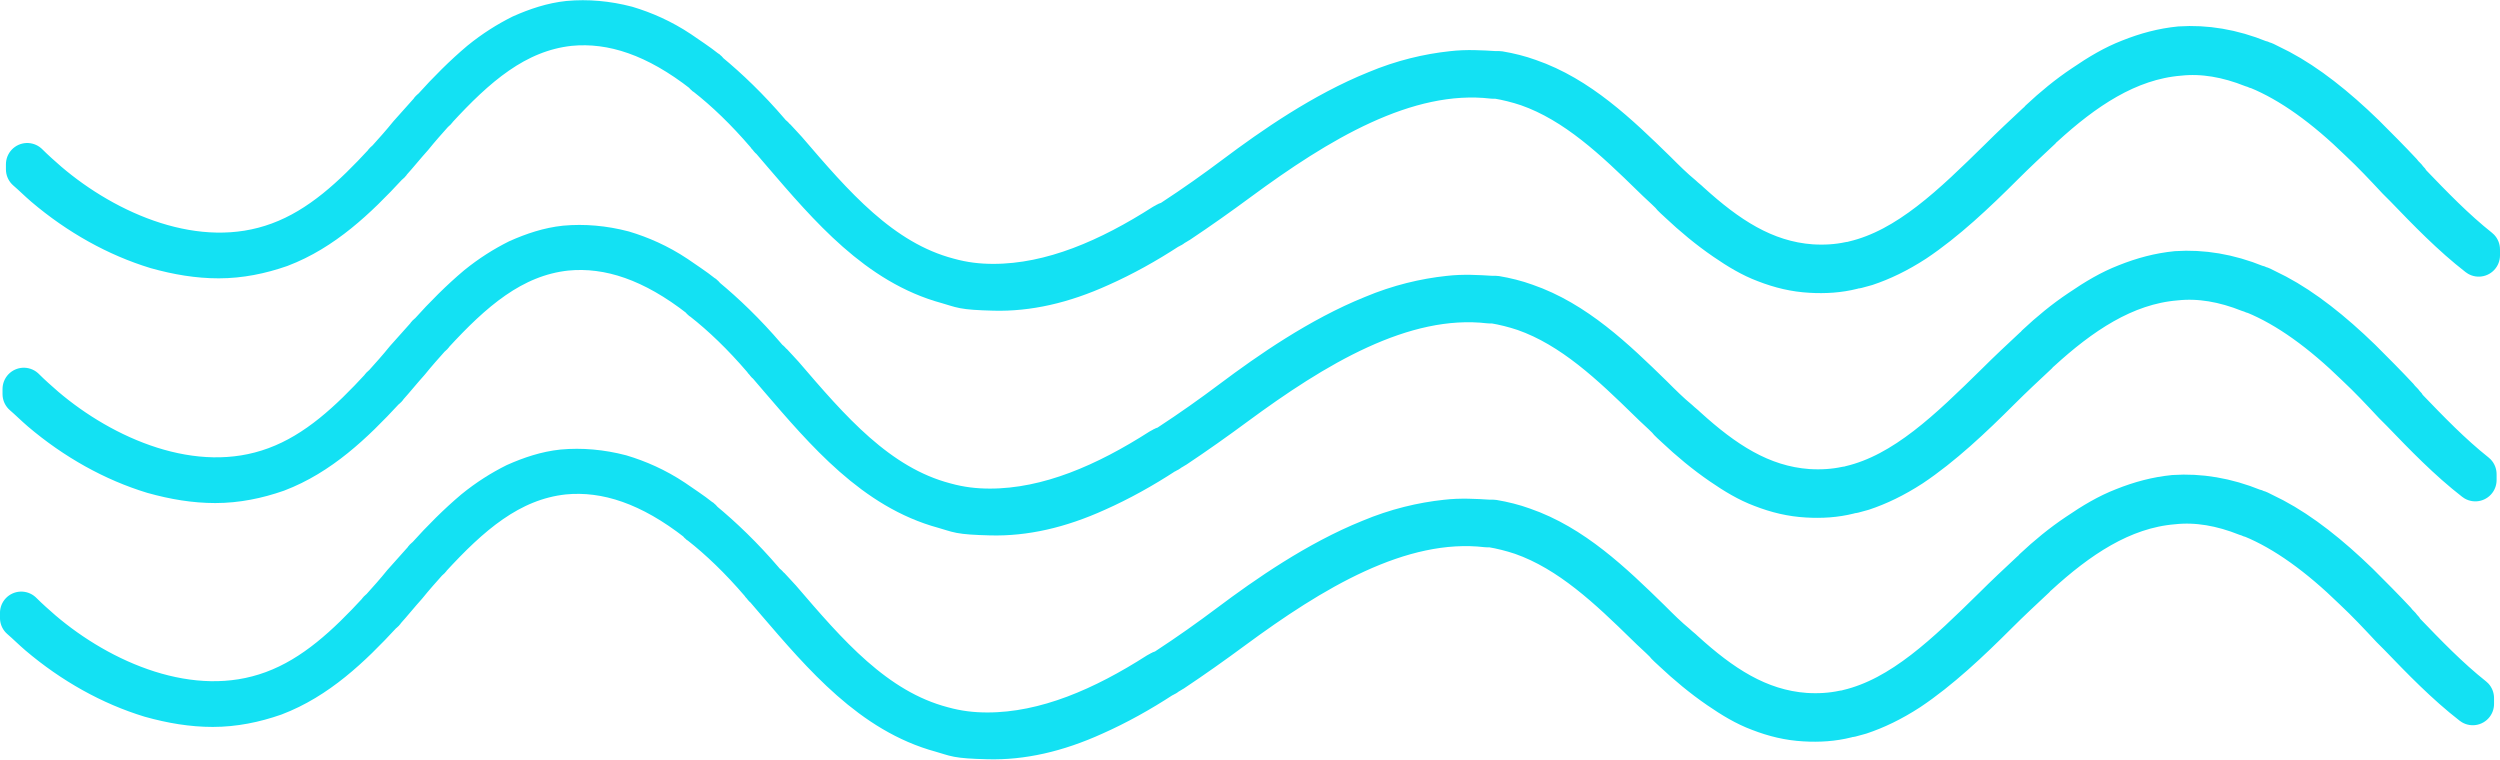
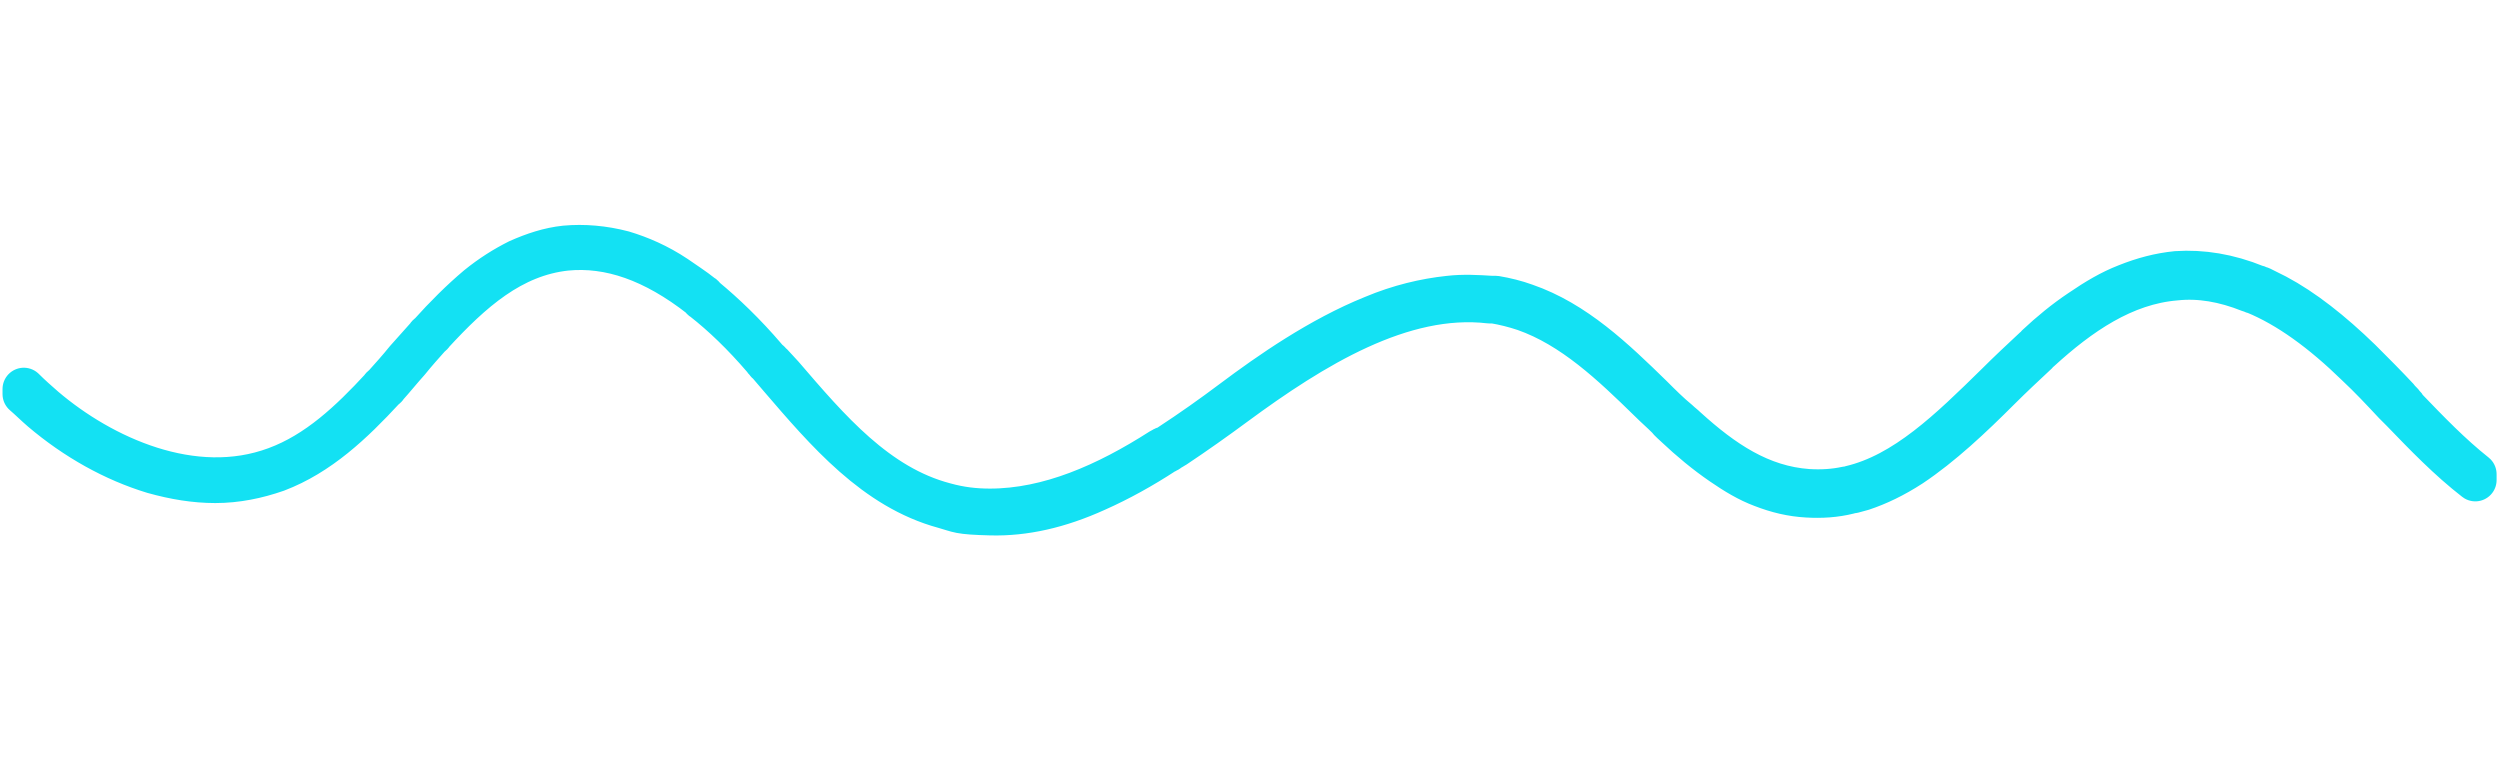
<svg xmlns="http://www.w3.org/2000/svg" id="Layer_1" version="1.1" viewBox="0 0 293.7 89.3">
  <defs>
    <style>
      .st0 {
        fill: #13e1f3;
        stroke: #13e1f3;
        stroke-linecap: round;
        stroke-linejoin: round;
        stroke-width: 5px;
      }
    </style>
  </defs>
-   <path class="st0" d="M291.2,29.5v.5c-3.1-2.4-5.9-5.3-8.6-8.1-.1-.1-.2-.2-.3-.3-.2-.2-.4-.4-.6-.6-1.4-1.5-2.9-3.1-4.4-4.5-4.1-4-8.1-6.9-12-8.5-.2,0-.4-.2-.6-.2-3-1.2-5.9-1.7-8.7-1.4-6.1.5-11.3,4.1-16,8.4-.1,0-.2.2-.3.3-1.5,1.4-3,2.8-4.4,4.2-3.3,3.3-6.8,6.6-10.4,9-2,1.3-3.9,2.2-5.7,2.8-.4.1-.7.2-1.1.3-.2,0-.3,0-.5.1-1.6.4-3.2.5-4.9.4-1.8-.1-3.5-.5-5.3-1.2-1.6-.6-3.1-1.5-4.7-2.6-1.9-1.3-3.7-2.8-5.4-4.4-.3-.3-.7-.6-1-1-.7-.7-1.4-1.3-2.1-2-4.4-4.3-9-8.7-14.7-10.7-1.2-.4-2.4-.7-3.6-.9-.2,0-.3,0-.5,0-10.3-1.2-20.8,5.3-29.9,12-2.3,1.7-4.7,3.4-7.1,5-.2.1-.3.2-.5.3,0,0-.2.1-.3.2-.1,0-.3.2-.4.2-2.6,1.7-5.3,3.2-8,4.4-4.4,2-8.5,2.9-12.4,2.8s-3.7-.3-5.5-.8c-8.1-2.2-13.8-8.9-19.3-15.3-.4-.5-.8-.9-1.2-1.4,0-.1-.2-.2-.3-.3-.1-.2-.3-.3-.4-.5-2.4-2.8-4.8-5.1-7.1-6.9-.1,0-.2-.2-.3-.3-5.5-4.3-10.7-6.1-15.8-5.6-6.4.7-11.1,4.9-15.7,9.9,0,.1-.2.2-.3.3-.8.9-1.7,1.9-2.5,2.9-.9,1-1.7,2-2.6,3,0,.1-.2.2-.3.3-3.7,4-7.6,7.7-12.6,9.6-2.3.8-4.7,1.3-7.2,1.3-2.4,0-4.8-.4-7.3-1.1-4.6-1.4-9.1-3.9-13.1-7.3-.7-.6-1.4-1.3-2.1-1.9v-.6c.8.8,1.6,1.5,2.4,2.2,6.8,5.8,17.5,10.7,27.2,7.1,4.9-1.8,8.8-5.5,12.4-9.4,0-.1.2-.2.3-.3.9-1,1.8-2,2.6-3,.8-.9,1.7-1.9,2.5-2.8,0-.1.2-.2.3-.3,1.8-2,3.7-3.9,5.6-5.5,1.6-1.3,3.2-2.3,4.8-3.1,1.8-.8,3.6-1.4,5.5-1.6,2.2-.2,4.5,0,6.8.6,2,.6,4.1,1.5,6.2,2.9,1,.7,2.1,1.4,3.1,2.2.1,0,.2.2.3.3,2.3,1.9,4.7,4.2,7.1,7,.2.2.3.4.5.5,0,.1.2.2.3.3.4.4.8.9,1.2,1.3,5.5,6.4,11.1,13,19.1,15.1,1.8.5,3.5.7,5.3.7,6.9,0,13.7-3,20.1-7.1.1,0,.3-.2.4-.2,0,0,0,0,.1,0,.2-.1.3-.2.5-.3,2.6-1.7,5-3.4,7.4-5.2,4.4-3.3,10.3-7.4,16.5-9.9,3.1-1.3,6.1-2,8.9-2.3,1.7-.2,3.4-.1,5,0,.2,0,.3,0,.5,0,1.2.2,2.4.5,3.5.9,5.8,2,10.4,6.4,14.9,10.8,1,1,2,2,3.1,2.9.3.3.6.5.9.8,4.3,3.9,8.7,6.9,14.3,7.3,1.6.1,3.1,0,4.5-.3.2,0,.3,0,.5-.1,6.4-1.5,11.7-6.7,17.2-12.1,1.4-1.4,2.9-2.8,4.4-4.2.1,0,.2-.2.3-.3,1.6-1.5,3.3-2.9,5.1-4.1,1.9-1.3,3.6-2.3,5.4-3,2-.8,3.9-1.3,5.9-1.5,3-.2,6.1.3,9.3,1.6.2,0,.4.2.6.2.6.3,1.2.6,1.8.9,3.2,1.7,6.5,4.3,9.9,7.6,1.5,1.5,3,3,4.4,4.5.2.3.5.5.7.8.1.1.2.2.3.4,2.6,2.7,5.2,5.4,8.1,7.7Z" />
  <path class="st0" d="M290.8,55.9v.5c-3.1-2.4-5.9-5.3-8.6-8.1-.1-.1-.2-.2-.3-.3-.2-.2-.4-.4-.6-.6-1.4-1.5-2.9-3.1-4.4-4.5-4.1-4-8.1-6.9-12-8.5-.2,0-.4-.2-.6-.2-3-1.2-5.9-1.7-8.7-1.4-6.1.5-11.3,4.1-16,8.4-.1,0-.2.2-.3.3-1.5,1.4-3,2.8-4.4,4.2-3.3,3.3-6.8,6.6-10.4,9-2,1.3-3.9,2.2-5.7,2.8-.4.1-.7.2-1.1.3-.2,0-.3,0-.5.1-1.6.4-3.2.5-4.9.4-1.8-.1-3.5-.5-5.3-1.2-1.6-.6-3.1-1.5-4.7-2.6-1.9-1.3-3.7-2.8-5.4-4.4-.3-.3-.7-.6-1-1-.7-.7-1.4-1.3-2.1-2-4.4-4.3-9-8.7-14.7-10.7-1.2-.4-2.4-.7-3.6-.9-.2,0-.3,0-.5,0-10.3-1.2-20.8,5.3-29.9,12-2.3,1.7-4.7,3.4-7.1,5-.2.1-.3.2-.5.3,0,0-.2.1-.3.2-.1,0-.3.2-.4.2-2.6,1.7-5.3,3.2-8,4.4-4.4,2-8.5,2.9-12.4,2.8s-3.7-.3-5.5-.8c-8.1-2.2-13.8-8.9-19.3-15.3-.4-.5-.8-.9-1.2-1.4,0-.1-.2-.2-.3-.3-.1-.2-.3-.3-.4-.5-2.4-2.8-4.8-5.1-7.1-6.9-.1,0-.2-.2-.3-.3-5.5-4.3-10.7-6.1-15.8-5.6-6.4.7-11.1,4.9-15.7,9.9,0,.1-.2.2-.3.3-.8.9-1.7,1.9-2.5,2.9-.9,1-1.7,2-2.6,3,0,.1-.2.2-.3.3-3.7,4-7.6,7.7-12.6,9.6-2.3.8-4.7,1.3-7.2,1.3-2.4,0-4.8-.4-7.3-1.1-4.6-1.4-9.1-3.9-13.1-7.3-.7-.6-1.4-1.3-2.1-1.9v-.6c.8.8,1.6,1.5,2.4,2.2,6.8,5.8,17.5,10.7,27.2,7.1,4.9-1.8,8.8-5.5,12.4-9.4,0-.1.2-.2.3-.3.9-1,1.8-2,2.6-3,.8-.9,1.7-1.9,2.5-2.8,0-.1.2-.2.3-.3,1.8-2,3.7-3.9,5.6-5.5,1.6-1.3,3.2-2.3,4.8-3.1,1.8-.8,3.6-1.4,5.5-1.6,2.2-.2,4.5,0,6.8.6,2,.6,4.1,1.5,6.2,2.9,1,.7,2.1,1.4,3.1,2.2.1,0,.2.2.3.3,2.3,1.9,4.7,4.2,7.1,7,.2.2.3.4.5.5,0,.1.2.2.3.3.4.4.8.9,1.2,1.3,5.5,6.4,11.1,13,19.1,15.1,1.8.5,3.5.7,5.3.7,6.9,0,13.7-3,20.1-7.1.1,0,.3-.2.4-.2,0,0,0,0,.1,0,.2-.1.3-.2.5-.3,2.6-1.7,5-3.4,7.4-5.2,4.4-3.3,10.3-7.4,16.5-9.9,3.1-1.3,6.1-2,8.9-2.3,1.7-.2,3.4-.1,5,0,.2,0,.3,0,.5,0,1.2.2,2.4.5,3.5.9,5.8,2,10.4,6.4,14.9,10.8,1,1,2,2,3.1,2.9.3.3.6.5.9.8,4.3,3.9,8.7,6.9,14.3,7.3,1.6.1,3.1,0,4.5-.3.2,0,.3,0,.5-.1,6.4-1.5,11.7-6.7,17.2-12.1,1.4-1.4,2.9-2.8,4.4-4.2.1,0,.2-.2.3-.3,1.6-1.5,3.3-2.9,5.1-4.1,1.9-1.3,3.6-2.3,5.4-3,2-.8,3.9-1.3,5.9-1.5,3-.2,6.1.3,9.3,1.6.2,0,.4.2.6.2.6.3,1.2.6,1.8.9,3.2,1.7,6.5,4.3,9.9,7.6,1.5,1.5,3,3,4.4,4.5.2.3.5.5.7.8.1.1.2.2.3.4,2.6,2.7,5.2,5.4,8.1,7.7Z" />
-   <path class="st0" d="M290.5,82.2v.5c-3.1-2.4-5.9-5.3-8.6-8.1-.1-.1-.2-.2-.3-.3-.2-.2-.4-.4-.6-.6-1.4-1.5-2.9-3.1-4.4-4.5-4.1-4-8.1-6.9-12-8.5-.2,0-.4-.2-.6-.2-3-1.2-5.9-1.7-8.7-1.4-6.1.5-11.3,4.1-16,8.4-.1,0-.2.2-.3.3-1.5,1.4-3,2.8-4.4,4.2-3.3,3.3-6.8,6.6-10.4,9-2,1.3-3.9,2.2-5.7,2.8-.4.1-.7.2-1.1.3-.2,0-.3,0-.5.1-1.6.4-3.2.5-4.9.4-1.8-.1-3.5-.5-5.3-1.2-1.6-.6-3.1-1.5-4.7-2.6-1.9-1.3-3.7-2.8-5.4-4.4-.3-.3-.7-.6-1-1-.7-.7-1.4-1.3-2.1-2-4.4-4.3-9-8.7-14.7-10.7-1.2-.4-2.4-.7-3.6-.9-.2,0-.3,0-.5,0-10.3-1.2-20.8,5.3-29.9,12-2.3,1.7-4.7,3.4-7.1,5-.2.1-.3.2-.5.3,0,0-.2.1-.3.2-.1,0-.3.2-.4.2-2.6,1.7-5.3,3.2-8,4.4-4.4,2-8.5,2.9-12.4,2.8s-3.7-.3-5.5-.8c-8.1-2.2-13.8-8.9-19.3-15.3-.4-.5-.8-.9-1.2-1.4,0-.1-.2-.2-.3-.3-.1-.2-.3-.3-.4-.5-2.4-2.8-4.8-5.1-7.1-6.9-.1,0-.2-.2-.3-.3-5.5-4.3-10.7-6.1-15.8-5.6-6.4.7-11.1,4.9-15.7,9.9,0,.1-.2.2-.3.3-.8.9-1.7,1.9-2.5,2.9-.9,1-1.7,2-2.6,3,0,.1-.2.2-.3.3-3.7,4-7.6,7.7-12.6,9.6-2.3.8-4.7,1.3-7.2,1.3-2.4,0-4.8-.4-7.3-1.1-4.6-1.4-9.1-3.9-13.1-7.3-.7-.6-1.4-1.3-2.1-1.9v-.6c.8.8,1.6,1.5,2.4,2.2,6.8,5.8,17.5,10.7,27.2,7.1,4.9-1.8,8.8-5.5,12.4-9.4,0-.1.2-.2.3-.3.9-1,1.8-2,2.6-3,.8-.9,1.7-1.9,2.5-2.8,0-.1.2-.2.3-.3,1.8-2,3.7-3.9,5.6-5.5,1.6-1.3,3.2-2.3,4.8-3.1,1.8-.8,3.6-1.4,5.5-1.6,2.2-.2,4.5,0,6.8.6,2,.6,4.1,1.5,6.2,2.9,1,.7,2.1,1.4,3.1,2.2.1,0,.2.2.3.3,2.3,1.9,4.7,4.2,7.1,7,.2.2.3.4.5.5,0,.1.2.2.3.3.4.4.8.9,1.2,1.3,5.5,6.4,11.1,13,19.1,15.1,1.8.5,3.5.7,5.3.7,6.9,0,13.7-3,20.1-7.1.1,0,.3-.2.4-.2,0,0,0,0,.1,0,.2-.1.3-.2.5-.3,2.6-1.7,5-3.4,7.4-5.2,4.4-3.3,10.3-7.4,16.5-9.9,3.1-1.3,6.1-2,8.9-2.3,1.7-.2,3.4-.1,5,0,.2,0,.3,0,.5,0,1.2.2,2.4.5,3.5.9,5.8,2,10.4,6.4,14.9,10.8,1,1,2,2,3.1,2.9.3.3.6.5.9.8,4.3,3.9,8.7,6.9,14.3,7.3,1.6.1,3.1,0,4.5-.3.2,0,.3,0,.5-.1,6.4-1.5,11.7-6.7,17.2-12.1,1.4-1.4,2.9-2.8,4.4-4.2.1,0,.2-.2.3-.3,1.6-1.5,3.3-2.9,5.1-4.1,1.9-1.3,3.6-2.3,5.4-3,2-.8,3.9-1.3,5.9-1.5,3-.2,6.1.3,9.3,1.6.2,0,.4.2.6.2.6.3,1.2.6,1.8.9,3.2,1.7,6.5,4.3,9.9,7.6,1.5,1.5,3,3,4.4,4.5.2.3.5.5.7.8.1.1.2.2.3.4,2.6,2.7,5.2,5.4,8.1,7.7Z" />
</svg>